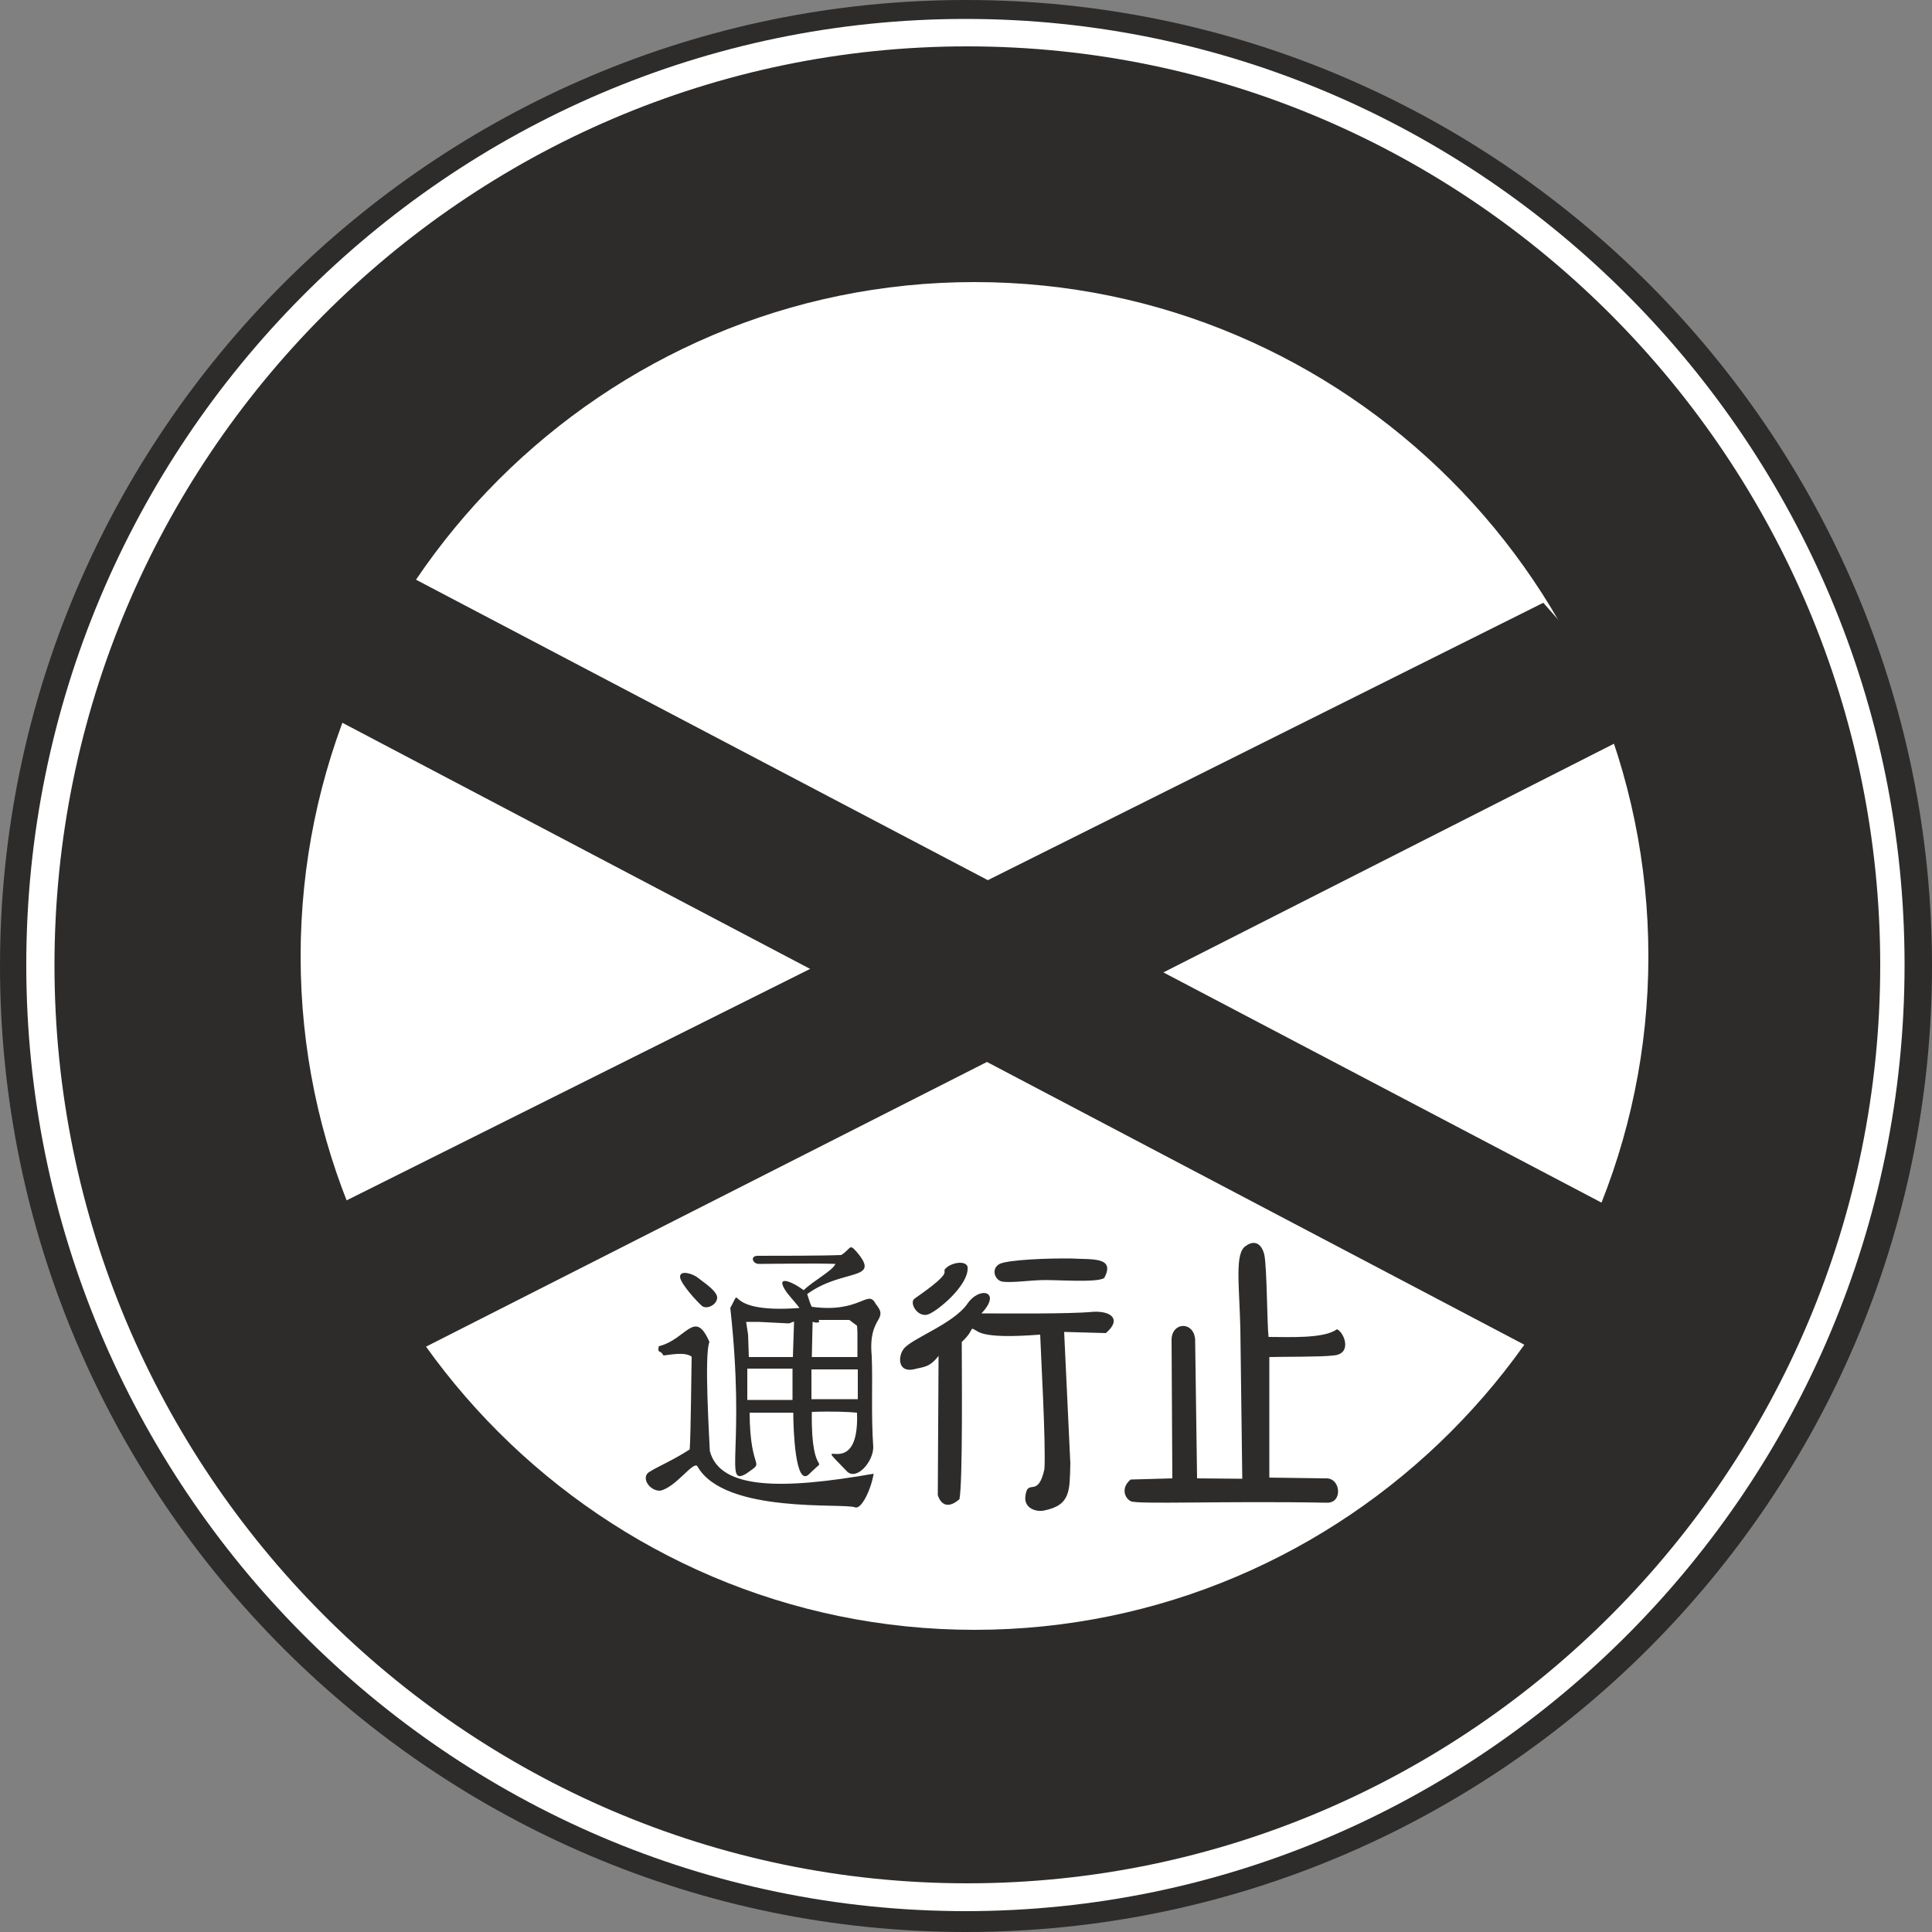
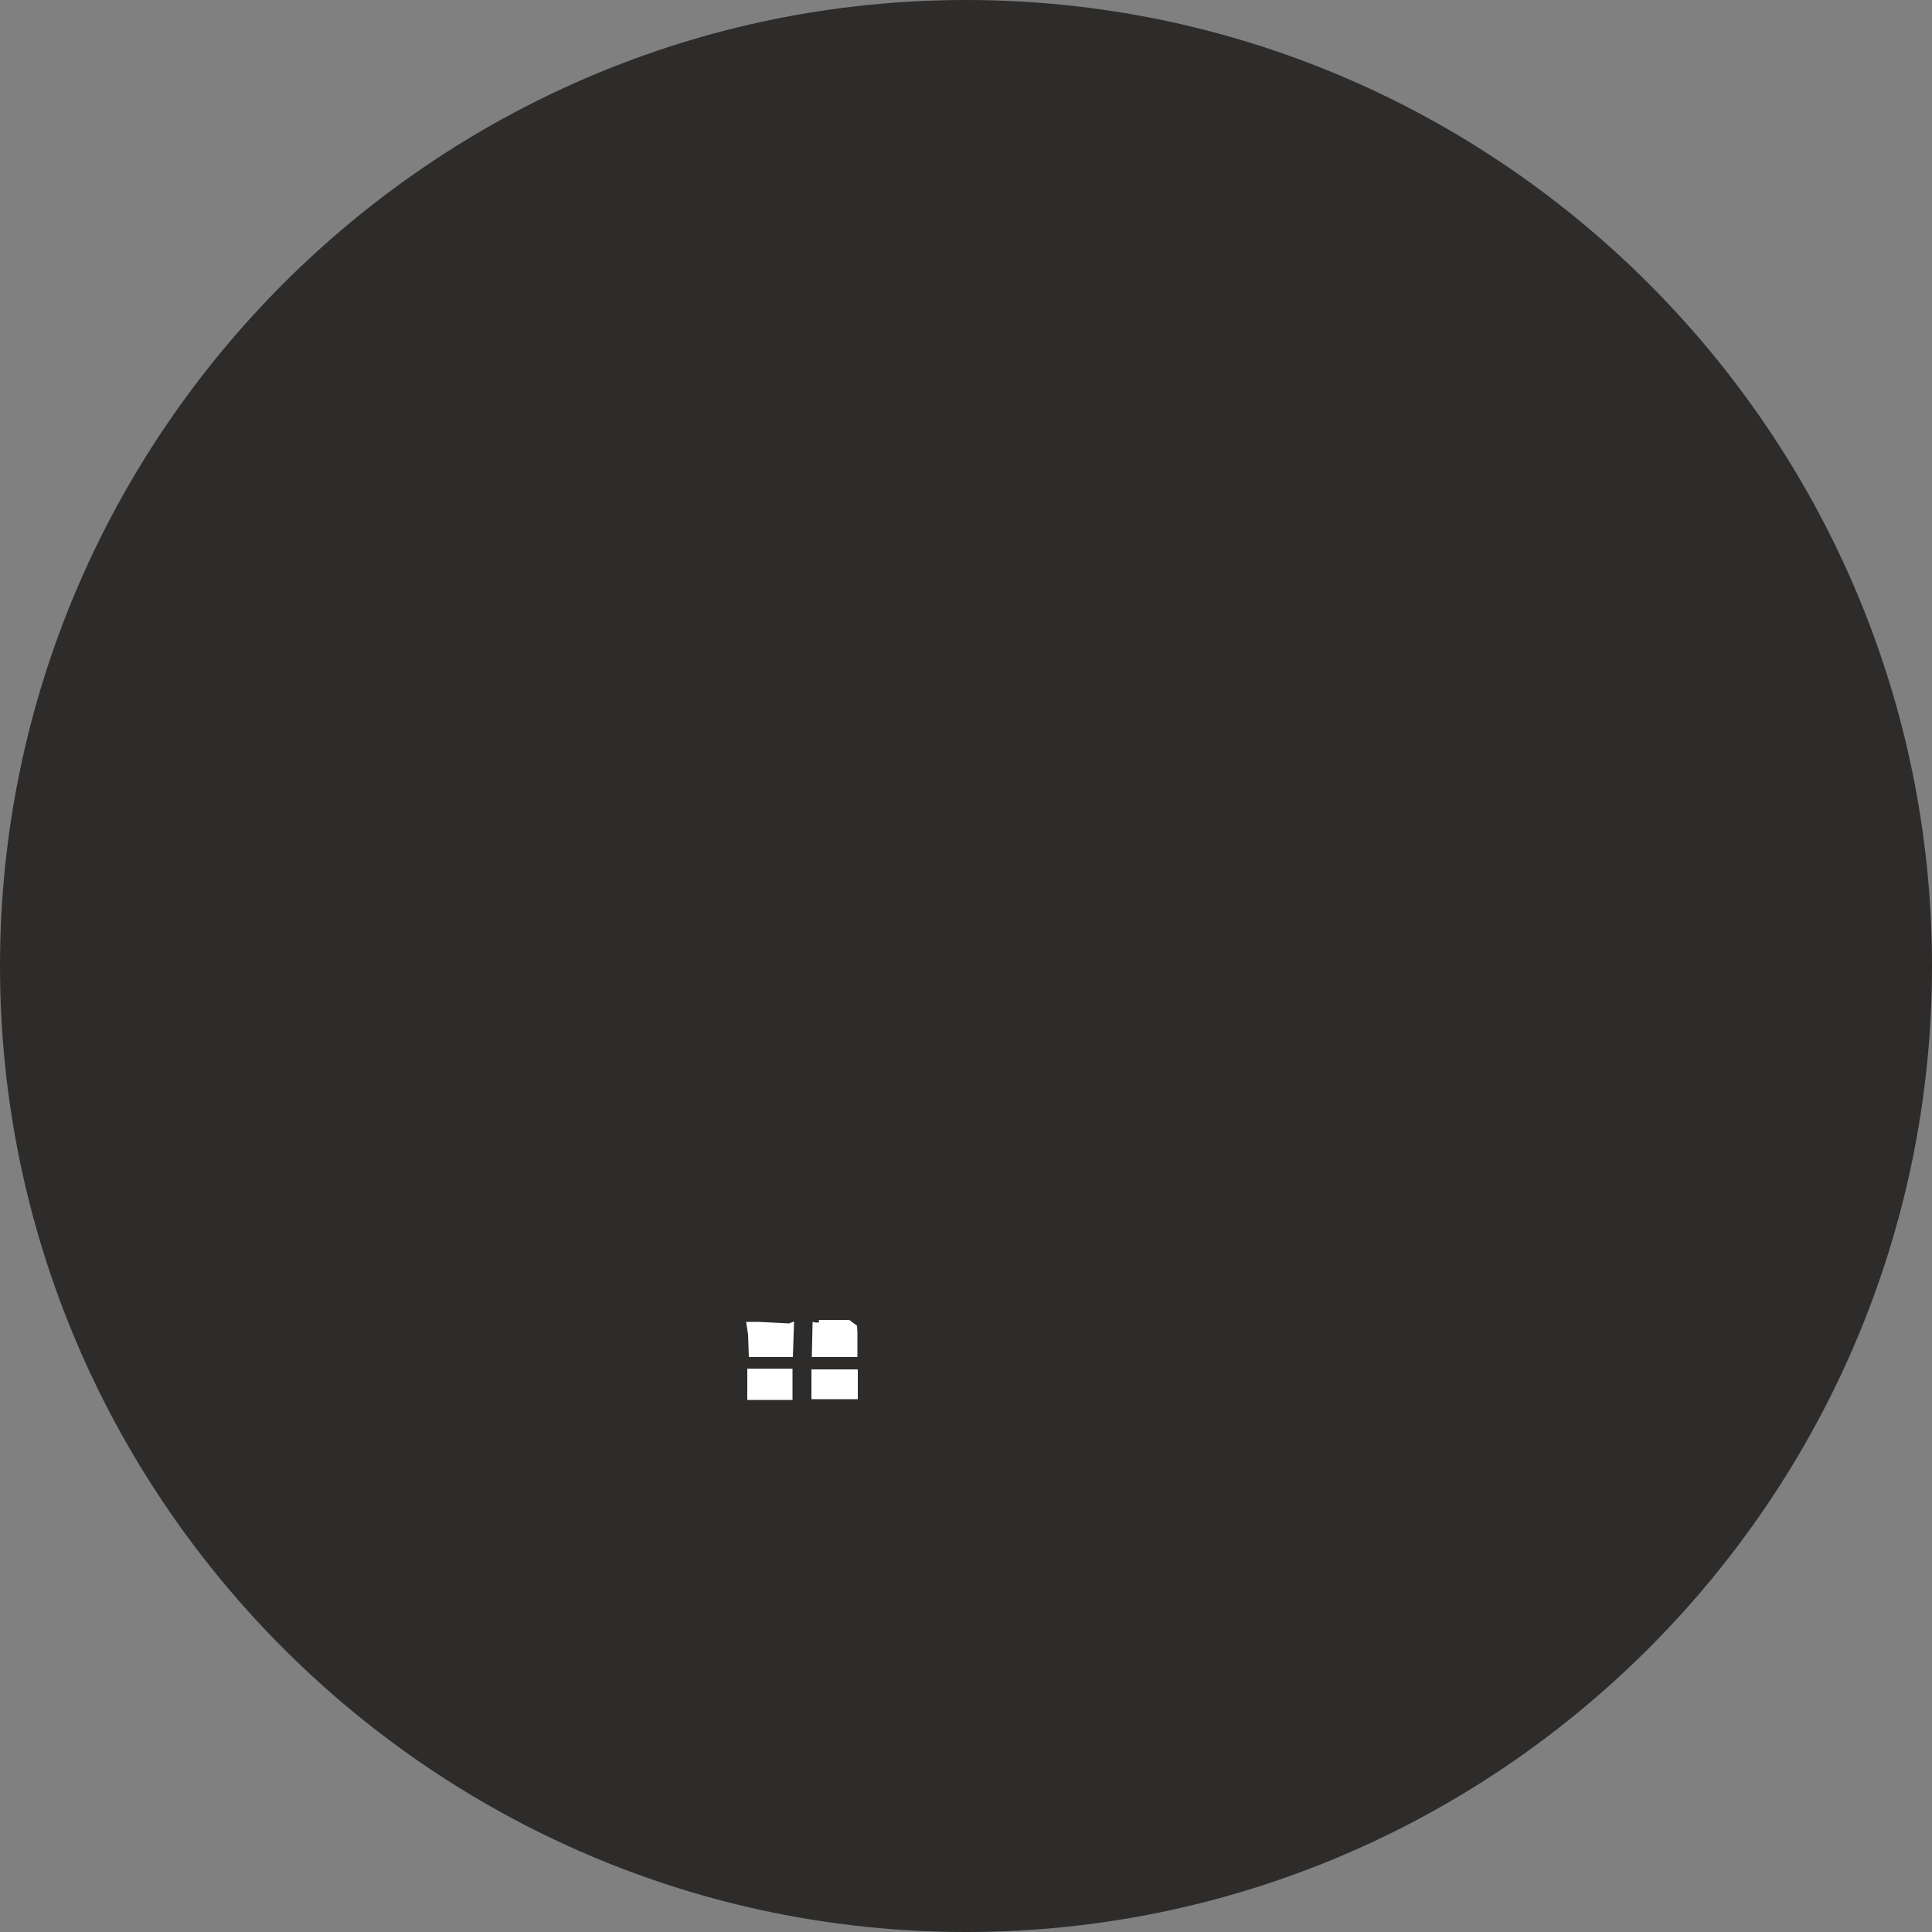
<svg xmlns="http://www.w3.org/2000/svg" width="480" height="480" viewBox="0 0 360 360">
  <rect x="0" y="0" width="360" height="360" fill="#808080" stroke="none" />
  <path d="M477.638 420.945c0 99.144-80.856 180-180 180s-180-80.856-180-180 80.856-180 180-180 180 80.856 180 180z" style="fill:#2d2c2b;stroke:#2d2c2b;stroke-width:0;stroke-linejoin:bevel;stroke-miterlimit:10.433" transform="translate(-117.638 -240.945)" />
-   <path d="M472.526 420.729c0 97.056-78.696 176.328-174.96 176.328-96.408 0-175.032-79.272-175.032-176.328s78.624-176.256 175.032-176.256c96.264 0 174.96 79.2 174.96 176.256z" style="fill:#fff;stroke:#2d2c2b;stroke-width:0;stroke-linejoin:bevel;stroke-miterlimit:10.433" transform="translate(-117.638 -240.945)" />
-   <path d="M467.99 420.8c0 94.177-76.392 171.073-170.136 171.073-93.6 0-170.064-76.896-170.064-171.072 0-94.248 76.464-171.216 170.064-171.216 93.744 0 170.136 76.968 170.136 171.216z" style="fill:#2d2c2b;stroke:#2d2c2b;stroke-width:0;stroke-linejoin:bevel;stroke-miterlimit:10.433" transform="translate(-117.638 -240.945)" />
-   <path d="M424.79 419.145c0 69.048-56.448 125.496-125.568 125.496s-125.568-56.448-125.568-125.496c0-69.264 56.448-125.64 125.568-125.64S424.79 349.88 424.79 419.145z" style="fill:#fff;stroke:#2d2c2b;stroke-width:0;stroke-linejoin:bevel;stroke-miterlimit:10.433" transform="translate(-117.638 -240.945)" />
-   <path d="M405.206 353.265 177.83 466.809l13.392 28.008 234.072-118.8z" style="fill:#2d2c2b;stroke:#2d2c2b;stroke-width:0;stroke-linejoin:bevel;stroke-miterlimit:10.433" transform="translate(-117.638 -240.945)" />
+   <path d="M467.99 420.8z" style="fill:#2d2c2b;stroke:#2d2c2b;stroke-width:0;stroke-linejoin:bevel;stroke-miterlimit:10.433" transform="translate(-117.638 -240.945)" />
  <path d="m179.99 374.865 230.832 121.464 9.432-29.088-226.368-118.944z" style="fill:#2d2c2b;stroke:#2d2c2b;stroke-width:0;stroke-linejoin:bevel;stroke-miterlimit:10.433" transform="translate(-117.638 -240.945)" />
  <path d="m182.366 464.577 86.544-43.056-87.12-45.72m236.376 3.816-83.592 42.624 81.144 42.48m-217.944 26.928 103.608-52.776 99.504 52.488m-205.56-142.344 106.416 56.016 103.752-51.84" style="fill:none;stroke:#2d2c2b;stroke-width:0;stroke-linejoin:bevel;stroke-miterlimit:10.433" transform="translate(-117.638 -240.945)" />
  <path d="M253.718 484.665c2.664-4.896-2.16 1.152 12.888 0-.504-.72-1.08-1.296-2.304-2.808-2.376-3.312.432-2.448 3.096-.504 1.728-1.728 5.472-3.672 5.904-4.896-3.456-.144-12.096 0-14.328 0-1.152-.072-1.584-1.512-.144-1.512 3.528 0 12.096 0 15.552-.144 1.872-1.152 1.44-2.304 2.952-.504 4.536 5.4-2.664 2.952-9.288 7.776.216.648.576 1.944.864 2.376 9.072 1.224 10.44-3.384 11.88-.576 2.664 3.24-1.44 2.16-.72 9.72.216 5.04-.144 10.8.288 16.992 0 2.736-3.024 6.192-4.824 4.608-7.776-7.992 2.304 2.808 1.8-11.016-1.44-.144-4.536-.288-8.424-.144-.216 13.464 3.528 7.56-.504 11.592-2.592 2.592-2.952-8.496-2.952-11.448h-8.136c.072 11.592 3.168 8.64-.648 11.376-4.248 2.448-.072-4.752-2.952-30.888zm-2.448-2.016c-.144-1.296-2.808-2.952-3.672-3.672-.936-.72-3.312-1.44-3.24-.072.072 1.224 3.24 4.68 4.104 5.4 1.008.72 2.88-.36 2.808-1.656zm42.624-5.4c-1.08.936 2.016.216-5.76 5.616-1.224.72.432 3.6 2.376 3.024 1.8-.576 7.848-5.616 7.416-8.928-.432-1.224-3.024-.72-4.032.288zm10.008-.792c1.656-.792 9.144-1.08 13.392-1.008 3.816.216 8.208-.36 6.12 3.6-1.152 1.008-9.72.288-11.88.432-2.232.072-5.328.504-7.056.288-1.512-.216-2.232-2.448-.576-3.312zm-6.048 7.488c-2.736 3.816-10.584 6.48-11.88 8.424-.936 1.224-1.152 4.32 1.872 3.744 1.872-.504 2.952-.288 4.68-2.52l-.144 25.92s.864 3.528 4.032.792c.648-3.24.432-24.48.432-29.304 2.736-2.52 1.08-3.024 3.096-1.872 2.52 1.296 10.152.576 11.52.504.072 2.664 1.08 20.232.792 25.056-1.224 5.544-3.096 1.656-3.528 4.896-.432 2.448 2.088 3.168 3.528 2.808 4.968-1.008 4.68-3.816 4.824-8.784l-1.152-24.48 7.776.216c3.024-2.592.936-4.176-2.448-3.96-4.392.432-17.28.288-20.736.288 3.888-4.104-.36-5.184-2.664-1.728zm38.088 6.48.144 25.992-7.776.216c-1.872 1.584-1.08 3.456 0 4.032 1.08.648 17.352-.072 36.576.288 3.024.072 2.592-4.68-.216-4.536l-10.512-.144v-22.464c2.304-.072 9.72 0 11.88-.288 3.672-.216 2.088-4.32.72-4.896-2.376 1.8-9 1.44-12.744 1.44-.288-2.448-.288-12.96-.792-15.336-.576-2.304-2.016-2.664-3.384-1.656-2.16 1.224-1.296 6.984-1.08 15.336l.36 28.08-8.424-.072-.36-25.848c-.216-3.384-4.176-3.384-4.392-.144z" style="fill:#2d2c2b;stroke:#2d2c2b;stroke-width:0;stroke-linejoin:bevel;stroke-miterlimit:10.433" transform="translate(-117.638 -240.945)" />
  <path d="M240.398 491.793c5.112-1.224 6.696-7.128 9.432-.792-1.008 2.232 0 18.216.072 20.304 1.872 7.272 13.608 7.2 30.528 4.248-.504 3.024-2.304 6.696-3.456 6.264-2.016-.864-24.336 1.296-29.376-7.632-.72-1.152-4.032 3.96-6.984 4.536-2.088 0-3.6-2.592-1.944-3.528 1.584-1.008 4.536-2.232 7.488-4.176.216-3.24.288-14.328.36-17.28-1.296-.936-3.888-.36-5.256-.216-.648-1.224-1.152-.216-.864-1.728z" style="fill:#2d2c2b;stroke:#2d2c2b;stroke-width:0;stroke-linejoin:bevel;stroke-miterlimit:10.433" transform="translate(-117.638 -240.945)" />
  <path d="M256.886 495.969h8.424v5.832h-8.424zm11.952.144h8.64v5.544h-8.64zm-12.168-8.856.36 2.376.144 4.176h8.208l.216-6.624-.936.36-5.688-.288zm12.384 0-.144 6.552h8.496v-4.68l-.072-1.152-1.44-1.08h-5.688l.072.432-.576.072z" style="fill:#fff;stroke:#2d2c2b;stroke-width:0;stroke-linejoin:bevel;stroke-miterlimit:10.433" transform="translate(-117.638 -240.945)" />
</svg>